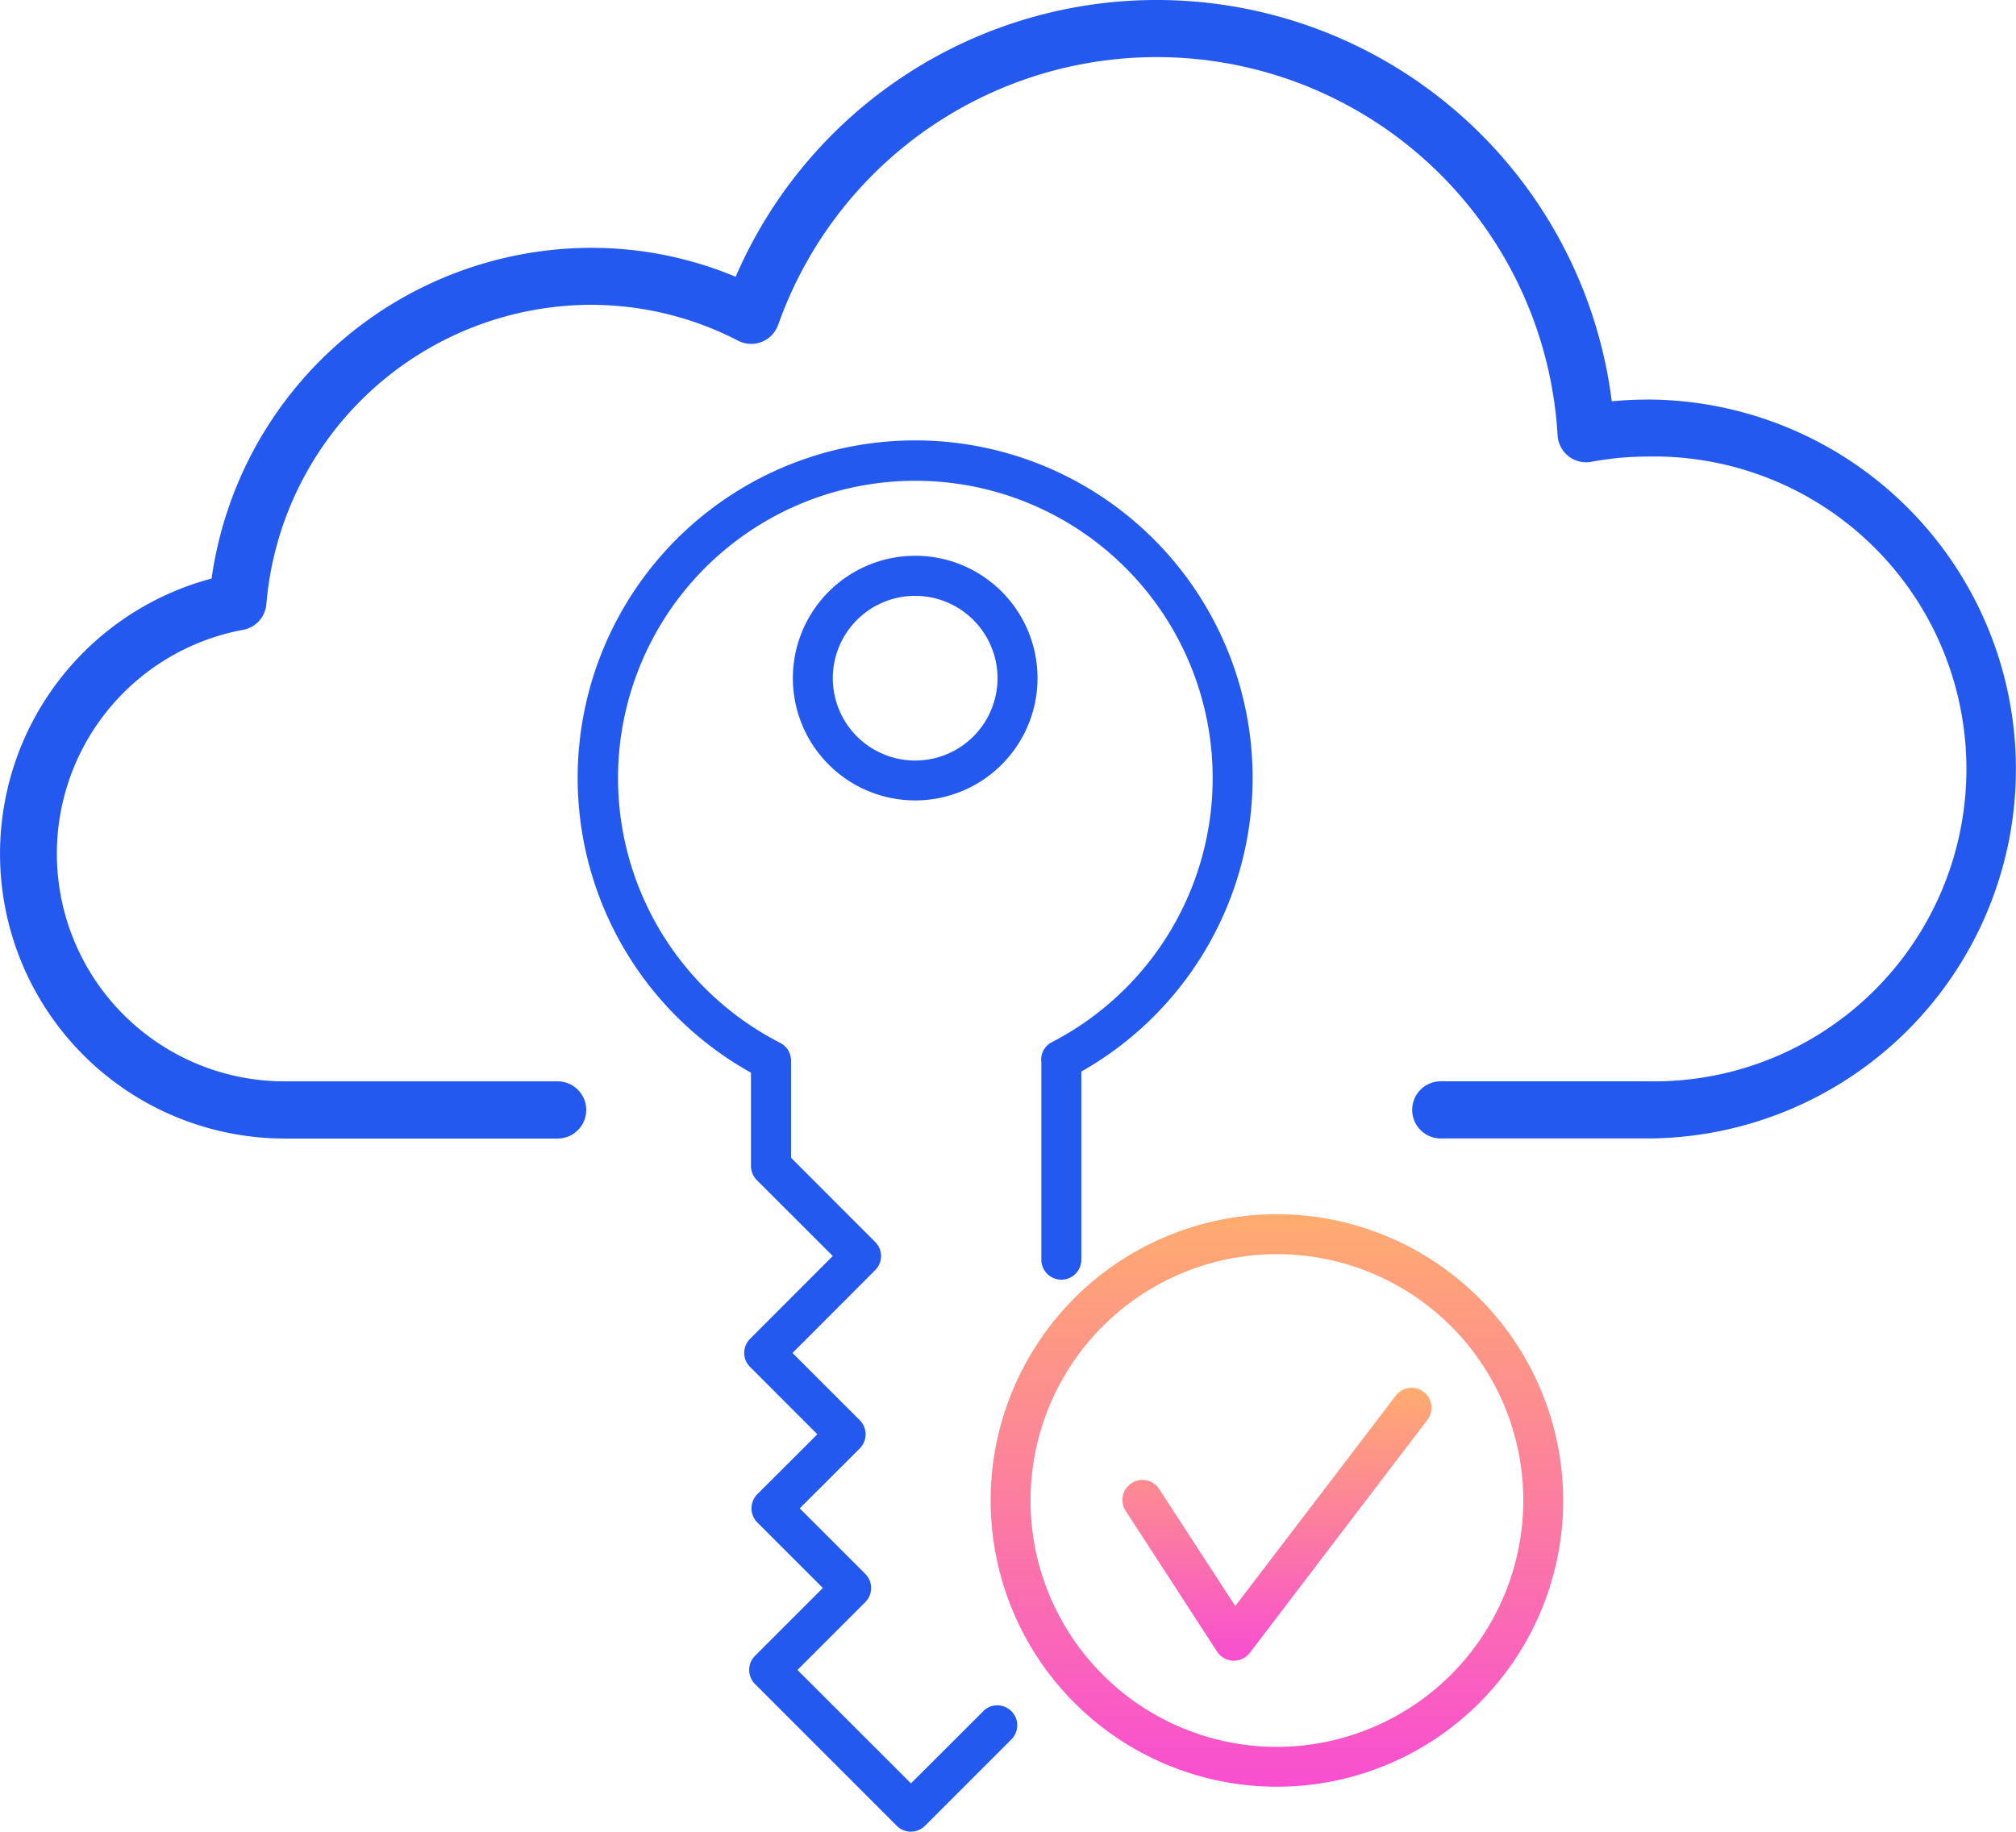
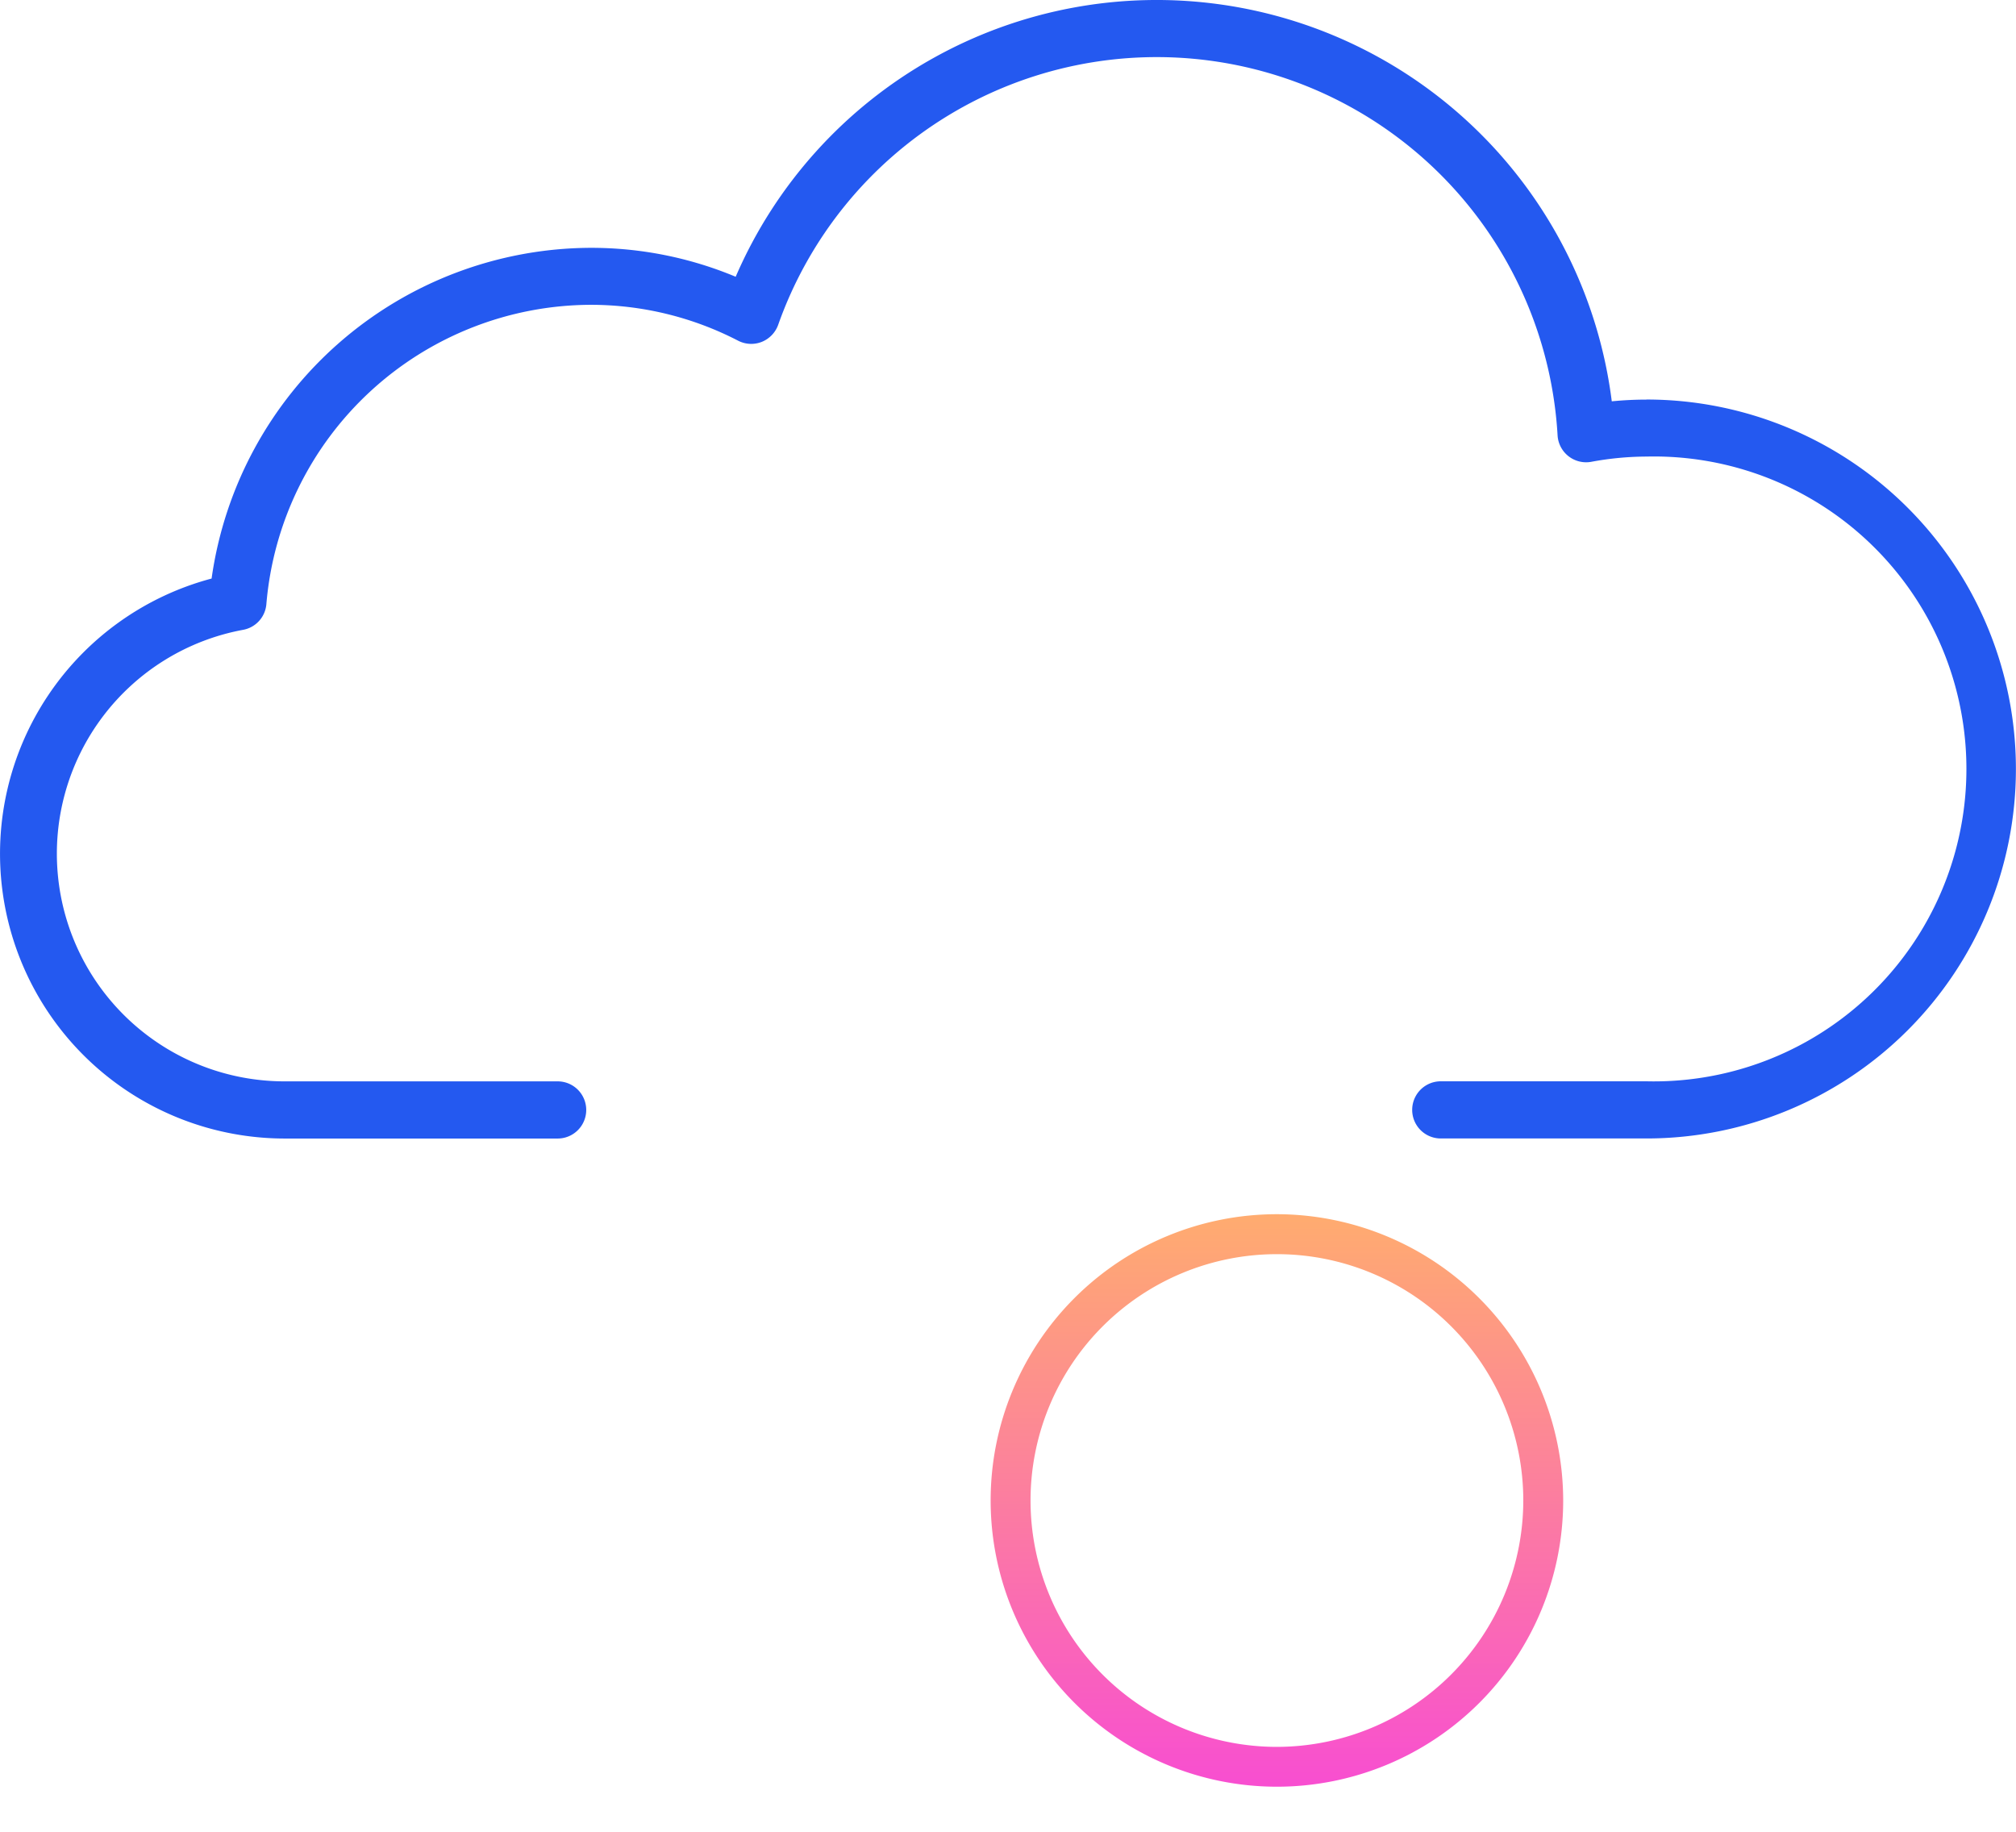
<svg xmlns="http://www.w3.org/2000/svg" width="100" height="90.865" viewBox="0 0 100 90.865">
  <defs>
    <linearGradient id="linear-gradient" x1="0.5" x2="0.5" y2="1" gradientUnits="objectBoundingBox">
      <stop offset="0" stop-color="#ffac6f" />
      <stop offset="1" stop-color="#f84ed1" />
    </linearGradient>
  </defs>
  <g id="Group_4659" data-name="Group 4659" transform="translate(-3504.805 -606.986)">
    <path id="Path_1334" data-name="Path 1334" d="M3586.473,626.809c-.562,0-1.133.028-1.719.085a22.75,22.75,0,0,0-43.457-6.179,18.6,18.6,0,0,0-7.215-1.435,19.059,19.059,0,0,0-18.781,16.406,14.127,14.127,0,0,0,3.645,27.779h13.52a1.418,1.418,0,0,0,0-2.836h-13.52a11.294,11.294,0,0,1-2.078-22.4,1.413,1.413,0,0,0,1.15-1.276,16.2,16.2,0,0,1,16.064-14.846,15.889,15.889,0,0,1,7.34,1.782,1.42,1.42,0,0,0,1.168.057,1.436,1.436,0,0,0,.814-.843,19.916,19.916,0,0,1,38.662,5.478,1.418,1.418,0,0,0,1.662,1.316,15.219,15.219,0,0,1,2.744-.262,15.5,15.5,0,1,1,0,30.991h-10.2a1.418,1.418,0,0,0,0,2.836h10.2a18.328,18.328,0,1,0,0-36.657Z" transform="translate(0 0)" fill="#2459f0" />
-     <path id="Path_1335" data-name="Path 1335" d="M3511.711,617.9a6.068,6.068,0,1,0,6.07-6.071A6.075,6.075,0,0,0,3511.711,617.9Zm10.152,0a4.085,4.085,0,1,1-4.082-4.083A4.089,4.089,0,0,1,3521.863,617.9Z" transform="translate(32.422 22.727)" fill="#2459f0" />
-     <path id="Path_1336" data-name="Path 1336" d="M3529.963,673.848l-3.594,3.588-5.631-5.626,3.365-3.365a.991.991,0,0,0,0-1.4l-3.252-3.252,2.979-2.972a1.013,1.013,0,0,0,.289-.7,1,1,0,0,0-.289-.7l-3.338-3.337,4.1-4.106a.98.98,0,0,0,0-1.4l-4.17-4.175v-4.818a1,1,0,0,0-.539-.883,14.748,14.748,0,1,1,13.473-.034.975.975,0,0,0-.52,1v9.789a.992.992,0,1,0,1.984,0v-9.333a16.74,16.74,0,1,0-16.387.057v4.63a1.014,1.014,0,0,0,.291.7l3.766,3.764-4.1,4.106a.987.987,0,0,0,0,1.4l3.336,3.337-2.979,2.973a1.012,1.012,0,0,0-.289.7,1,1,0,0,0,.289.7l3.252,3.252-3.365,3.365a.988.988,0,0,0,0,1.4l7.031,7.033a.985.985,0,0,0,.7.291,1,1,0,0,0,.7-.291l4.293-4.294a.99.99,0,0,0-1.4-1.4Z" transform="translate(23.623 18.018)" fill="#2459f0" />
    <path id="Path_1337" data-name="Path 1337" d="M3527.635,617.563a14.2,14.2,0,1,0,14.2,14.2A14.221,14.221,0,0,0,3527.635,617.563Zm0,26.424a12.221,12.221,0,1,1,12.221-12.221A12.236,12.236,0,0,1,3527.635,643.987Z" transform="translate(40.509 49.656)" fill="url(#linear-gradient)" />
-     <path id="Path_1338" data-name="Path 1338" d="M3528.1,619.474l-7.934,10.4-3.758-5.78a.992.992,0,1,0-1.662,1.082l4.52,6.959a1,1,0,0,0,.8.45h.033a1,1,0,0,0,.791-.393l8.781-11.52a.989.989,0,1,0-1.57-1.2Z" transform="translate(45.912 56.783)" fill="url(#linear-gradient)" />
  </g>
</svg>